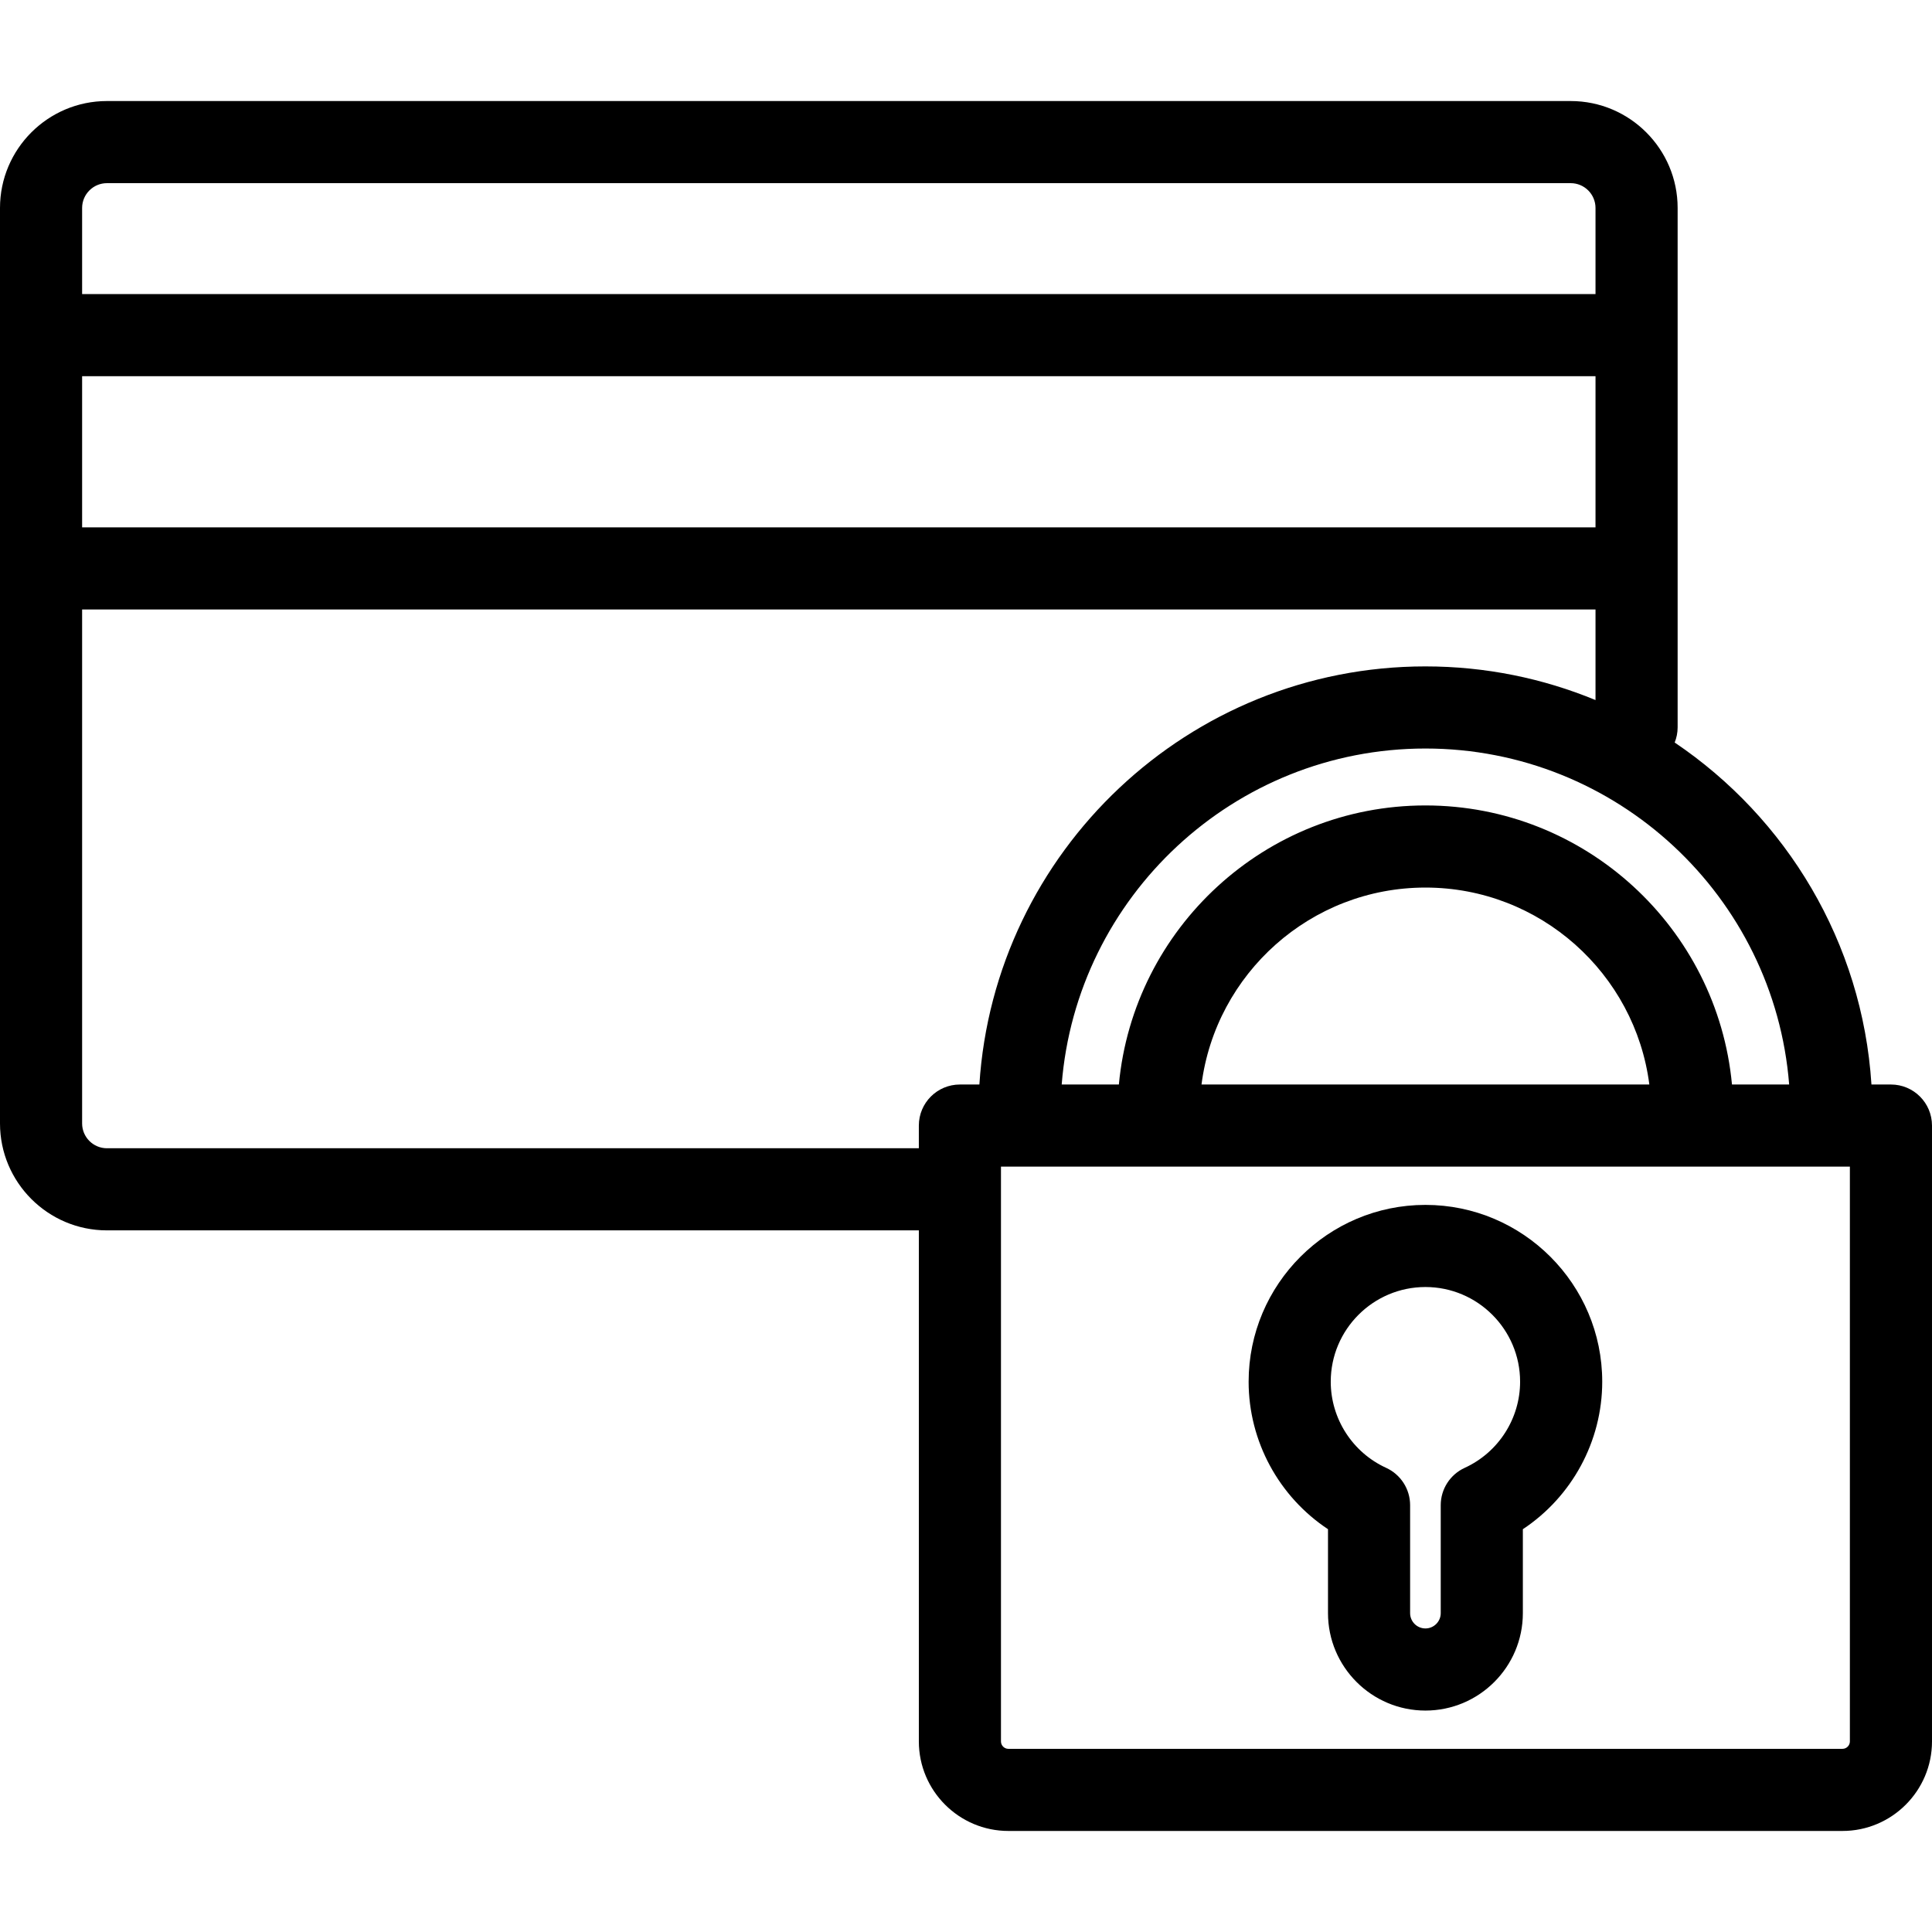
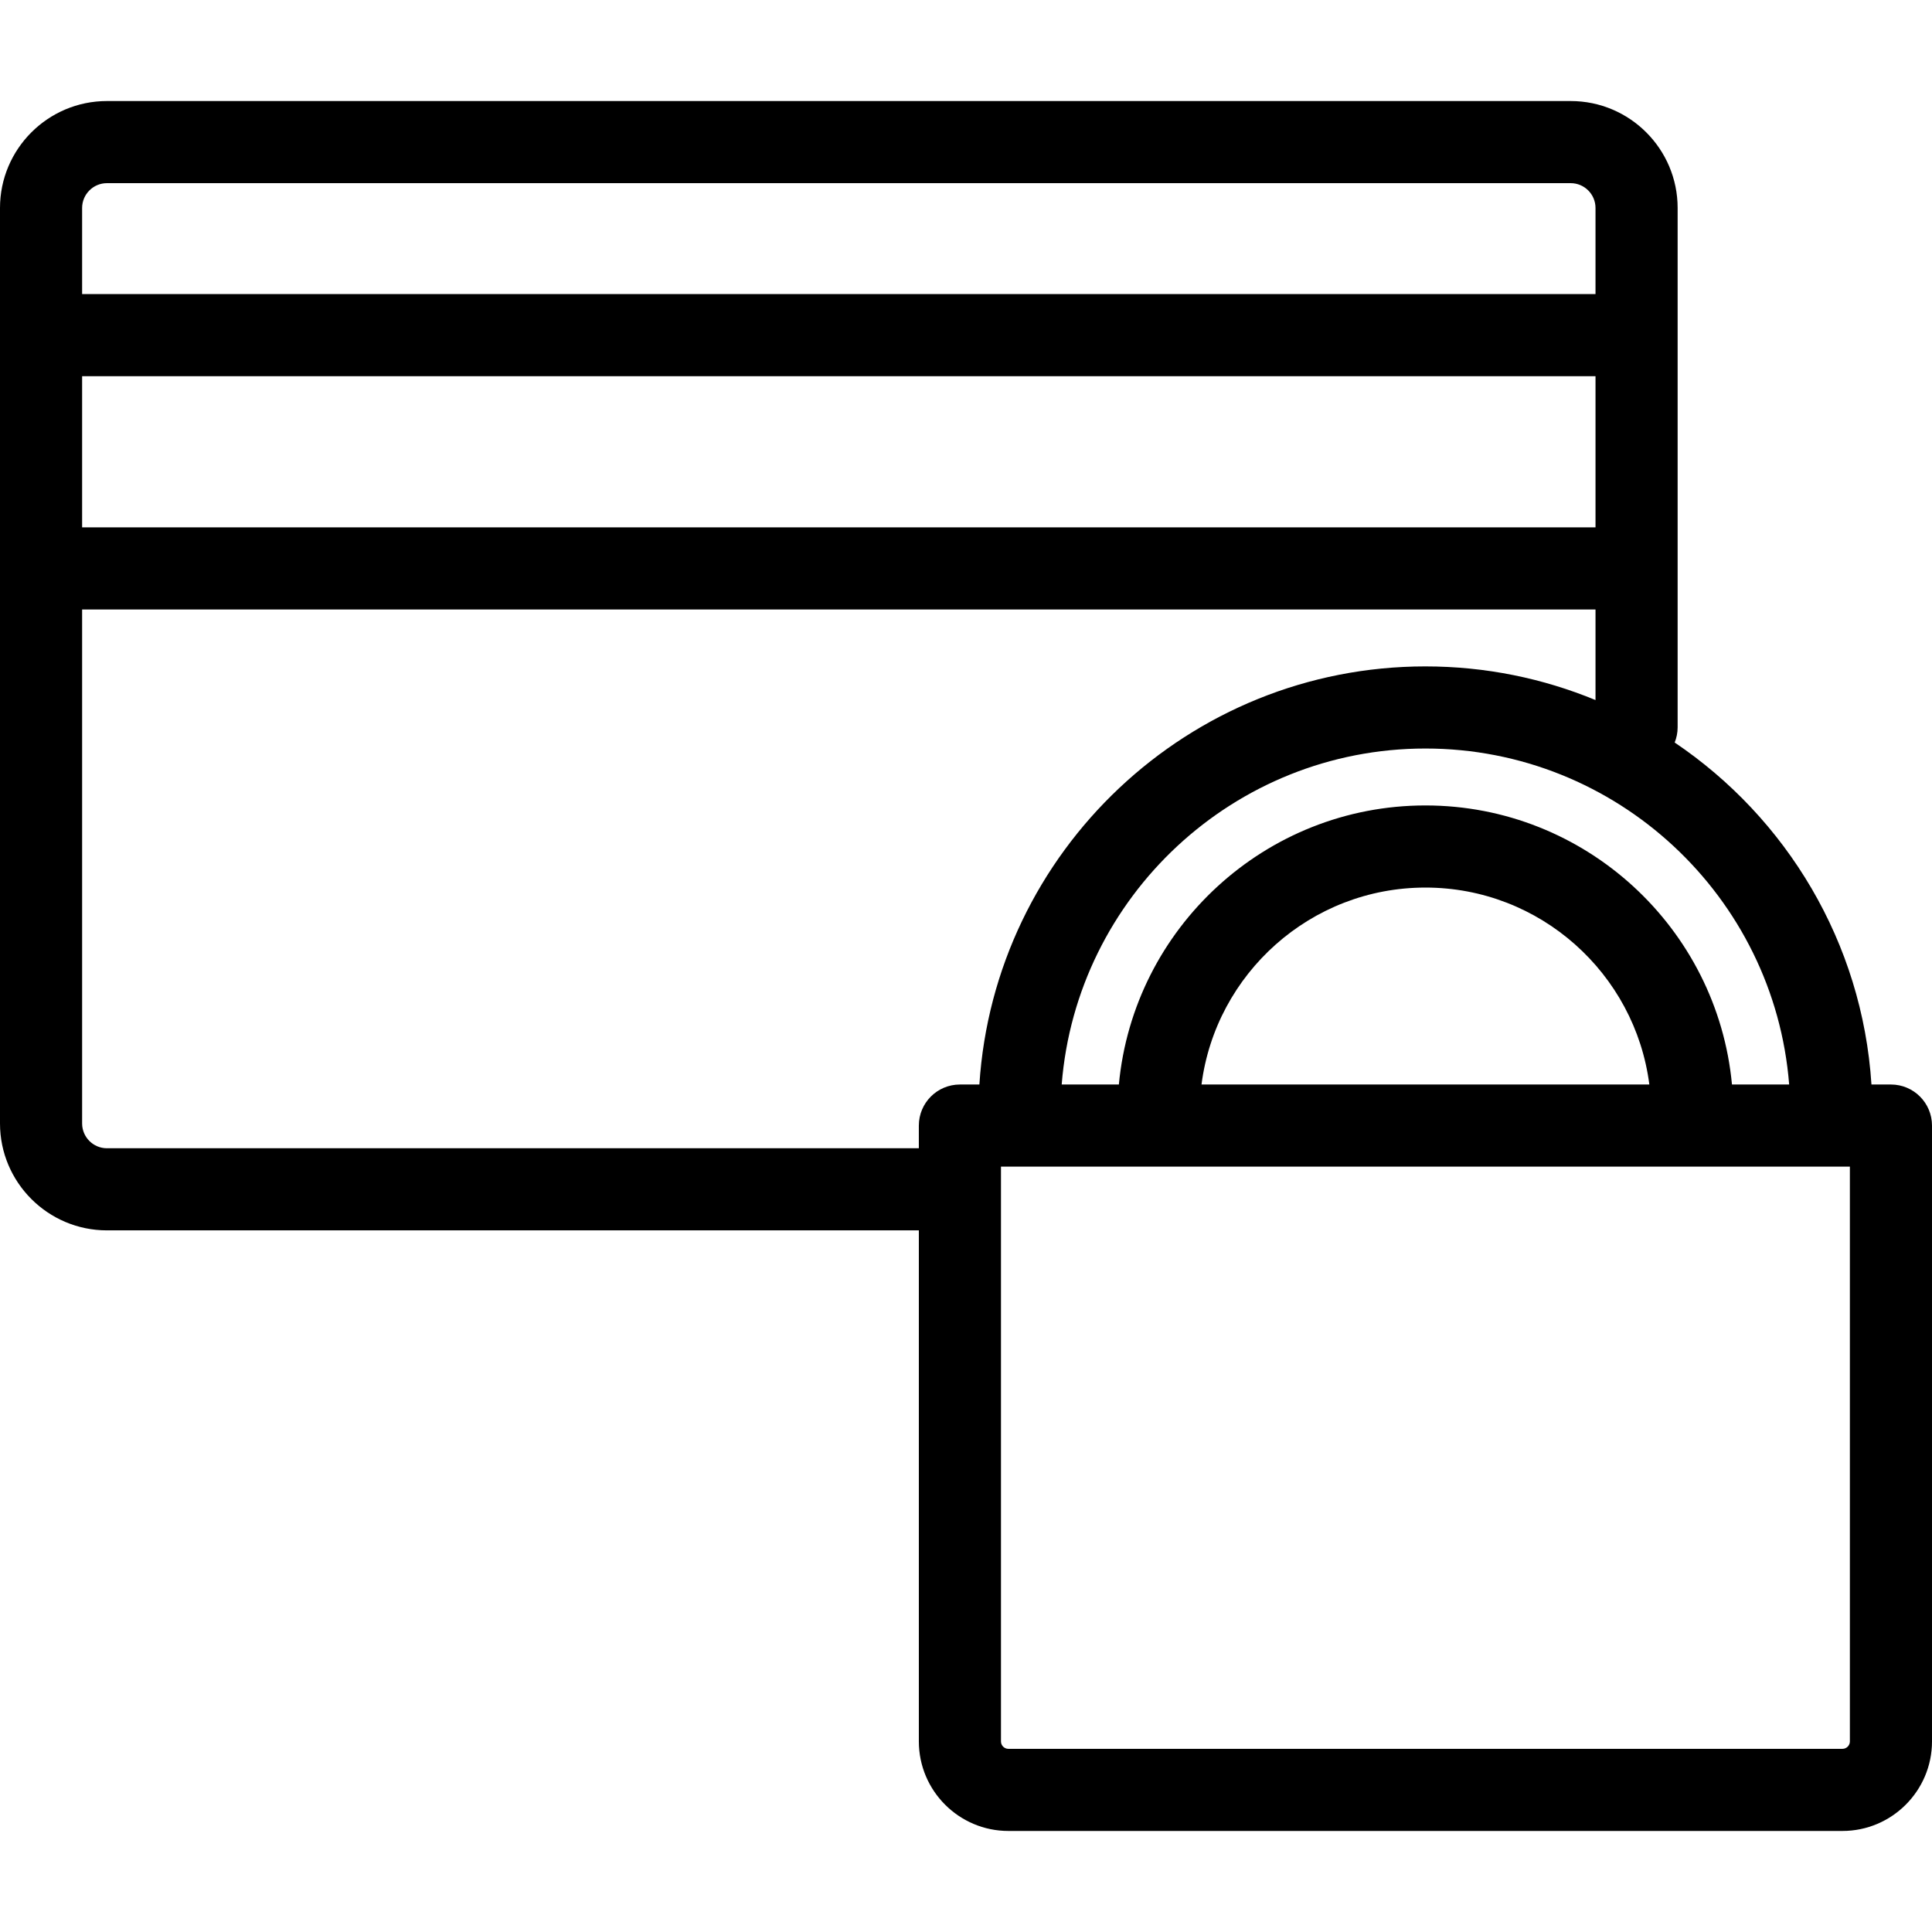
<svg xmlns="http://www.w3.org/2000/svg" xml:space="preserve" viewBox="0 0 494.055 494.055" id="Capa_1" version="1.1" width="800px" height="800px" fill="#000000">
  <g>
    <path d="M483.555,277.333h-4.982c-2.332-36.385-21.757-68.194-50.318-87.453c0.481-1.204,0.753-2.515,0.753-3.891V53.181   c0-15.077-12.266-27.343-27.343-27.343H27.343C12.266,25.838,0,38.104,0,53.181v234.108c0,15.077,12.266,27.343,27.343,27.343   H234.97v130.684c0,12.627,10.273,22.9,22.9,22.9h213.284c12.627,0,22.9-10.273,22.9-22.9V287.833   C494.055,282.034,489.353,277.333,483.555,277.333z M457.526,277.333h-14.622c-3.737-39.971-37.461-71.363-78.392-71.363   s-74.655,31.393-78.392,71.363h-14.622c3.777-48.009,44.051-85.92,93.014-85.92S453.749,229.323,457.526,277.333z M421.772,277.333   H307.252c3.64-28.365,27.921-50.363,57.26-50.363S418.133,248.967,421.772,277.333z M21,96.204h387.008v38.653H21V96.204z    M27.343,46.838h374.321c3.498,0,6.343,2.845,6.343,6.343v22.023H21V53.181C21,49.683,23.846,46.838,27.343,46.838z    M27.343,293.633c-3.498,0-6.343-2.846-6.343-6.343V155.857h387.008v23.162c-13.415-5.54-28.103-8.606-43.496-8.606   c-60.546,0-110.24,47.321-114.061,106.92h-4.982c-5.799,0-10.5,4.701-10.5,10.5v5.8H27.343z M473.055,445.316   c0,1.048-0.853,1.9-1.9,1.9H257.87c-1.048,0-1.9-0.853-1.9-1.9V298.333h217.085V445.316z" />
-     <path d="M339.598,391.051v21.464c0,13.738,11.177,24.914,24.915,24.914c13.738,0,24.914-11.176,24.914-24.914v-21.464   c12.515-8.287,20.297-22.441,20.297-37.72c0-24.93-20.282-45.212-45.211-45.212c-24.93,0-45.212,20.282-45.212,45.212   C319.301,368.61,327.082,382.764,339.598,391.051z M364.513,329.12c13.35,0,24.211,10.861,24.211,24.212   c0,9.447-5.56,18.093-14.163,22.027c-3.737,1.708-6.134,5.44-6.134,9.549v27.607c0,2.158-1.756,3.914-3.914,3.914   c-2.159,0-3.915-1.756-3.915-3.914v-27.608c0-4.109-2.397-7.84-6.134-9.549c-8.604-3.934-14.163-12.58-14.163-22.026   C340.301,339.981,351.162,329.12,364.513,329.12z" />
  </g>
</svg>